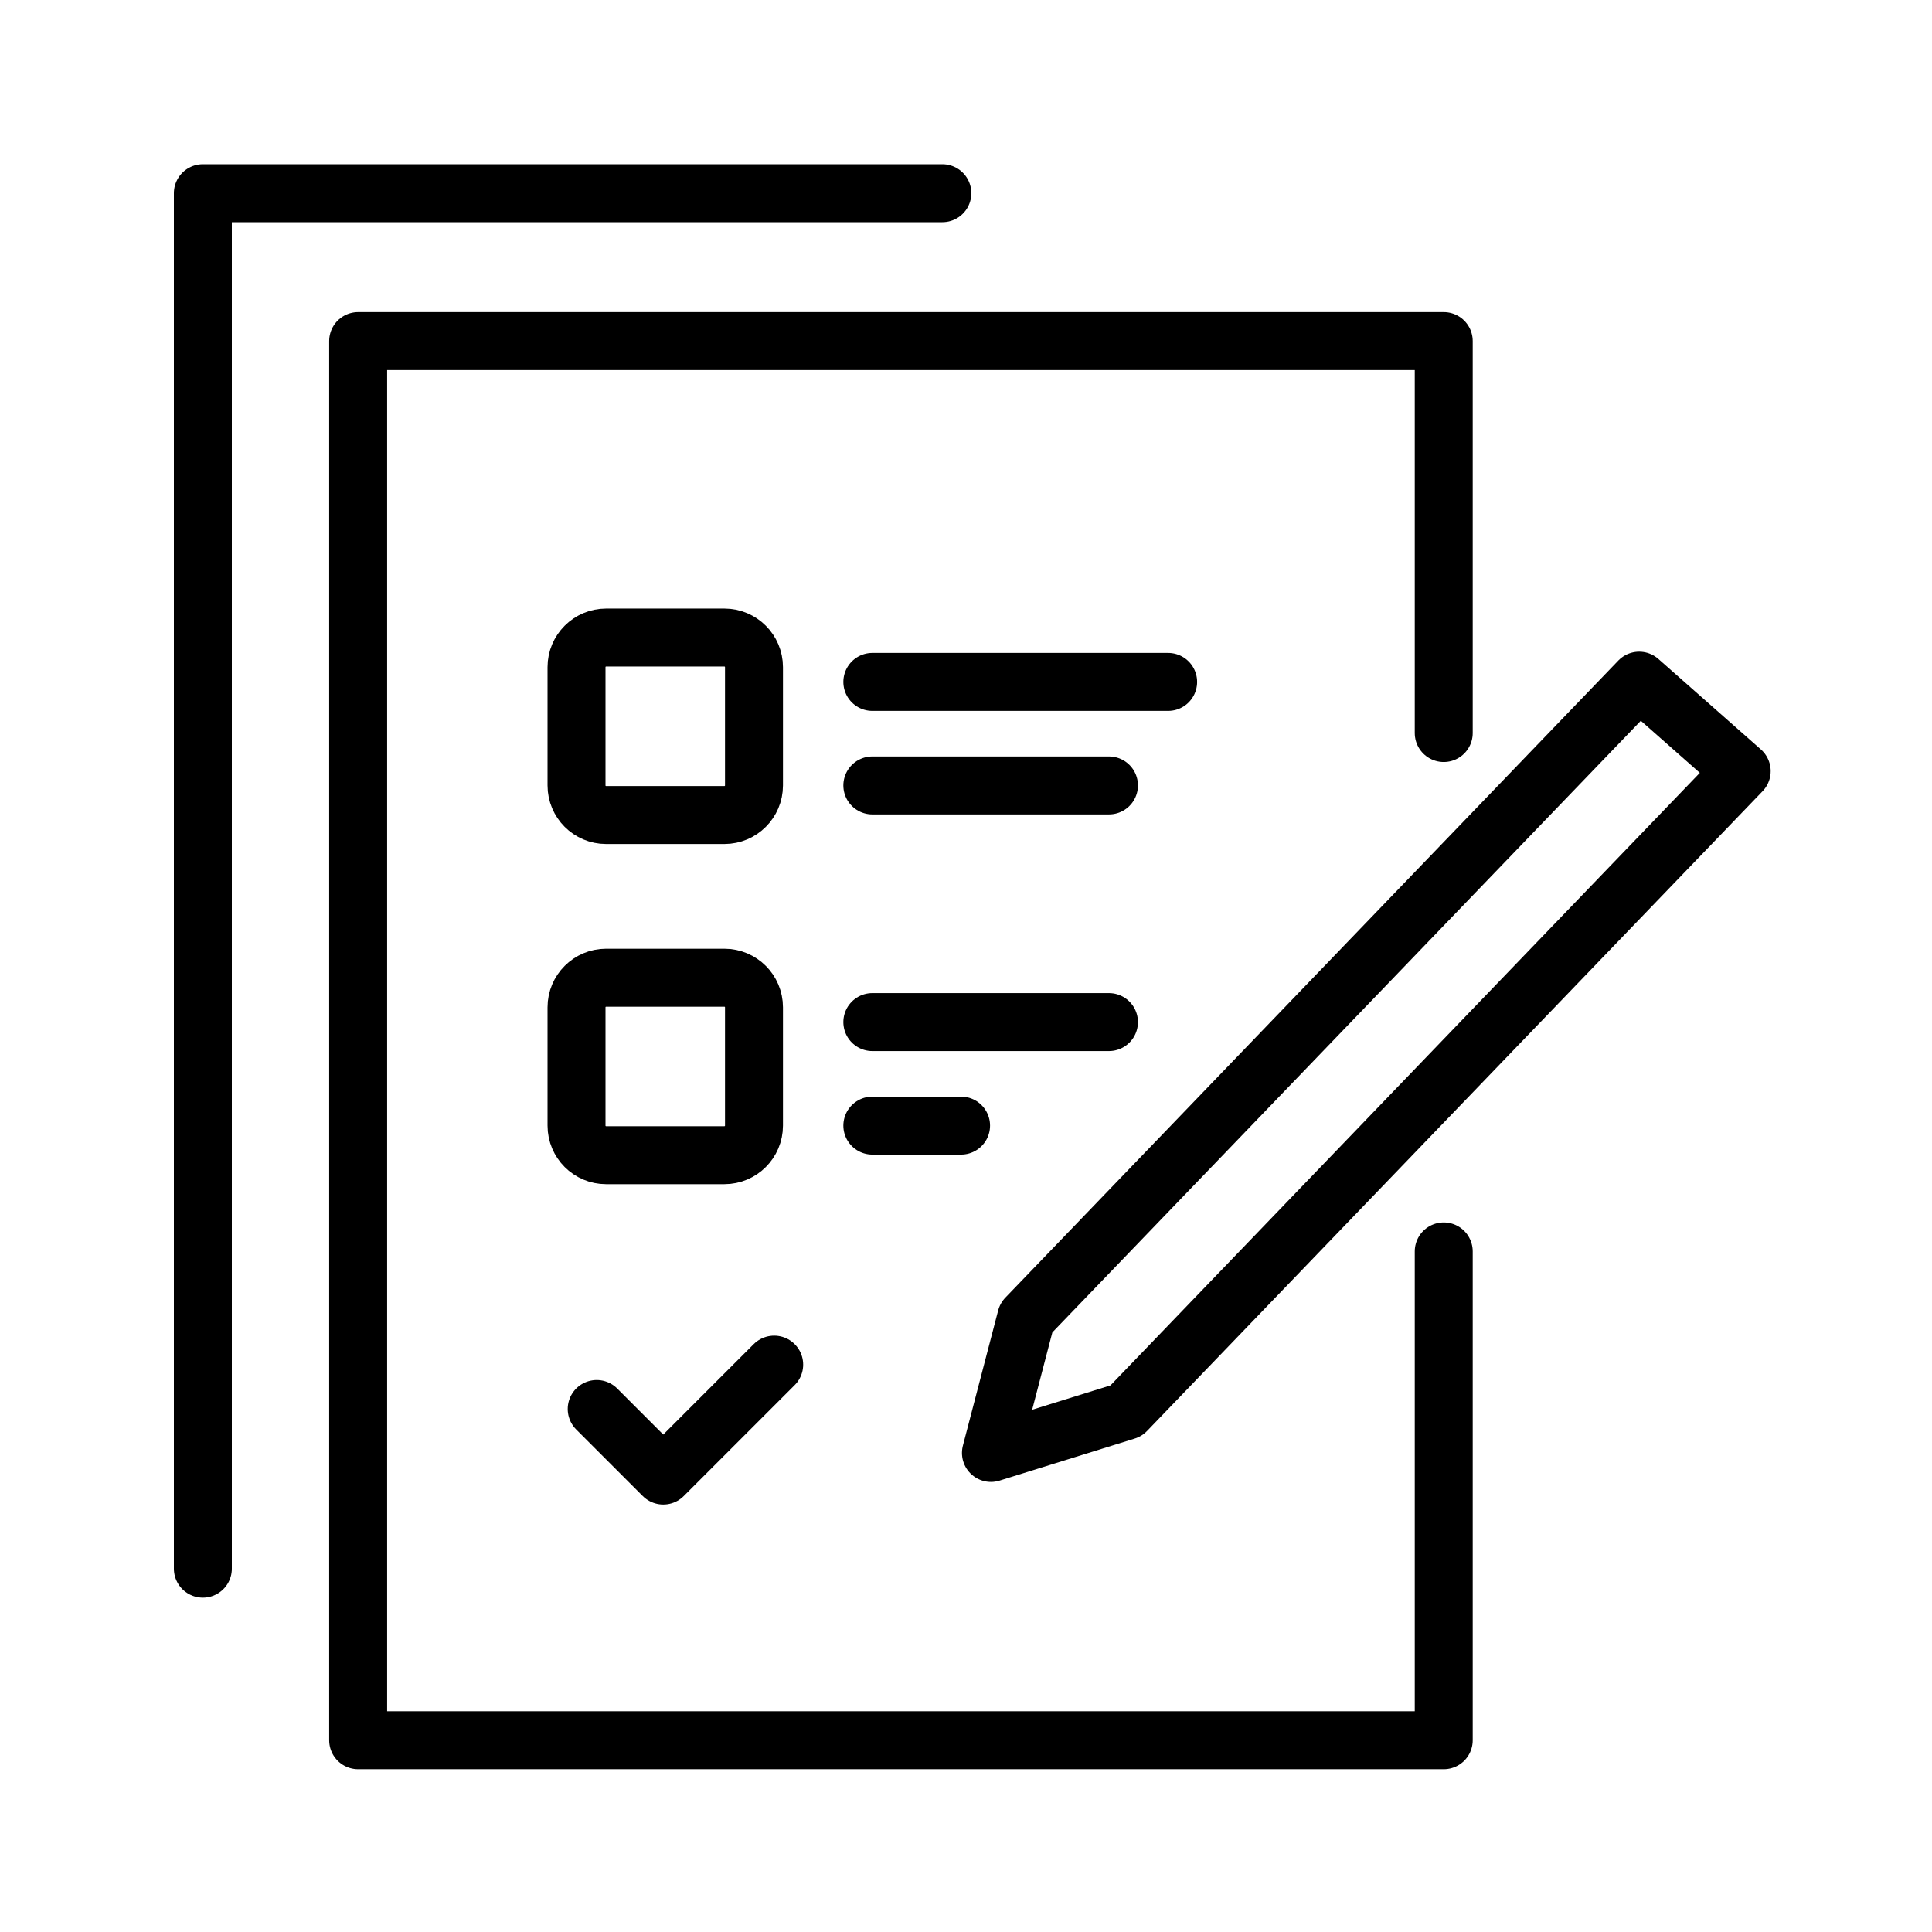
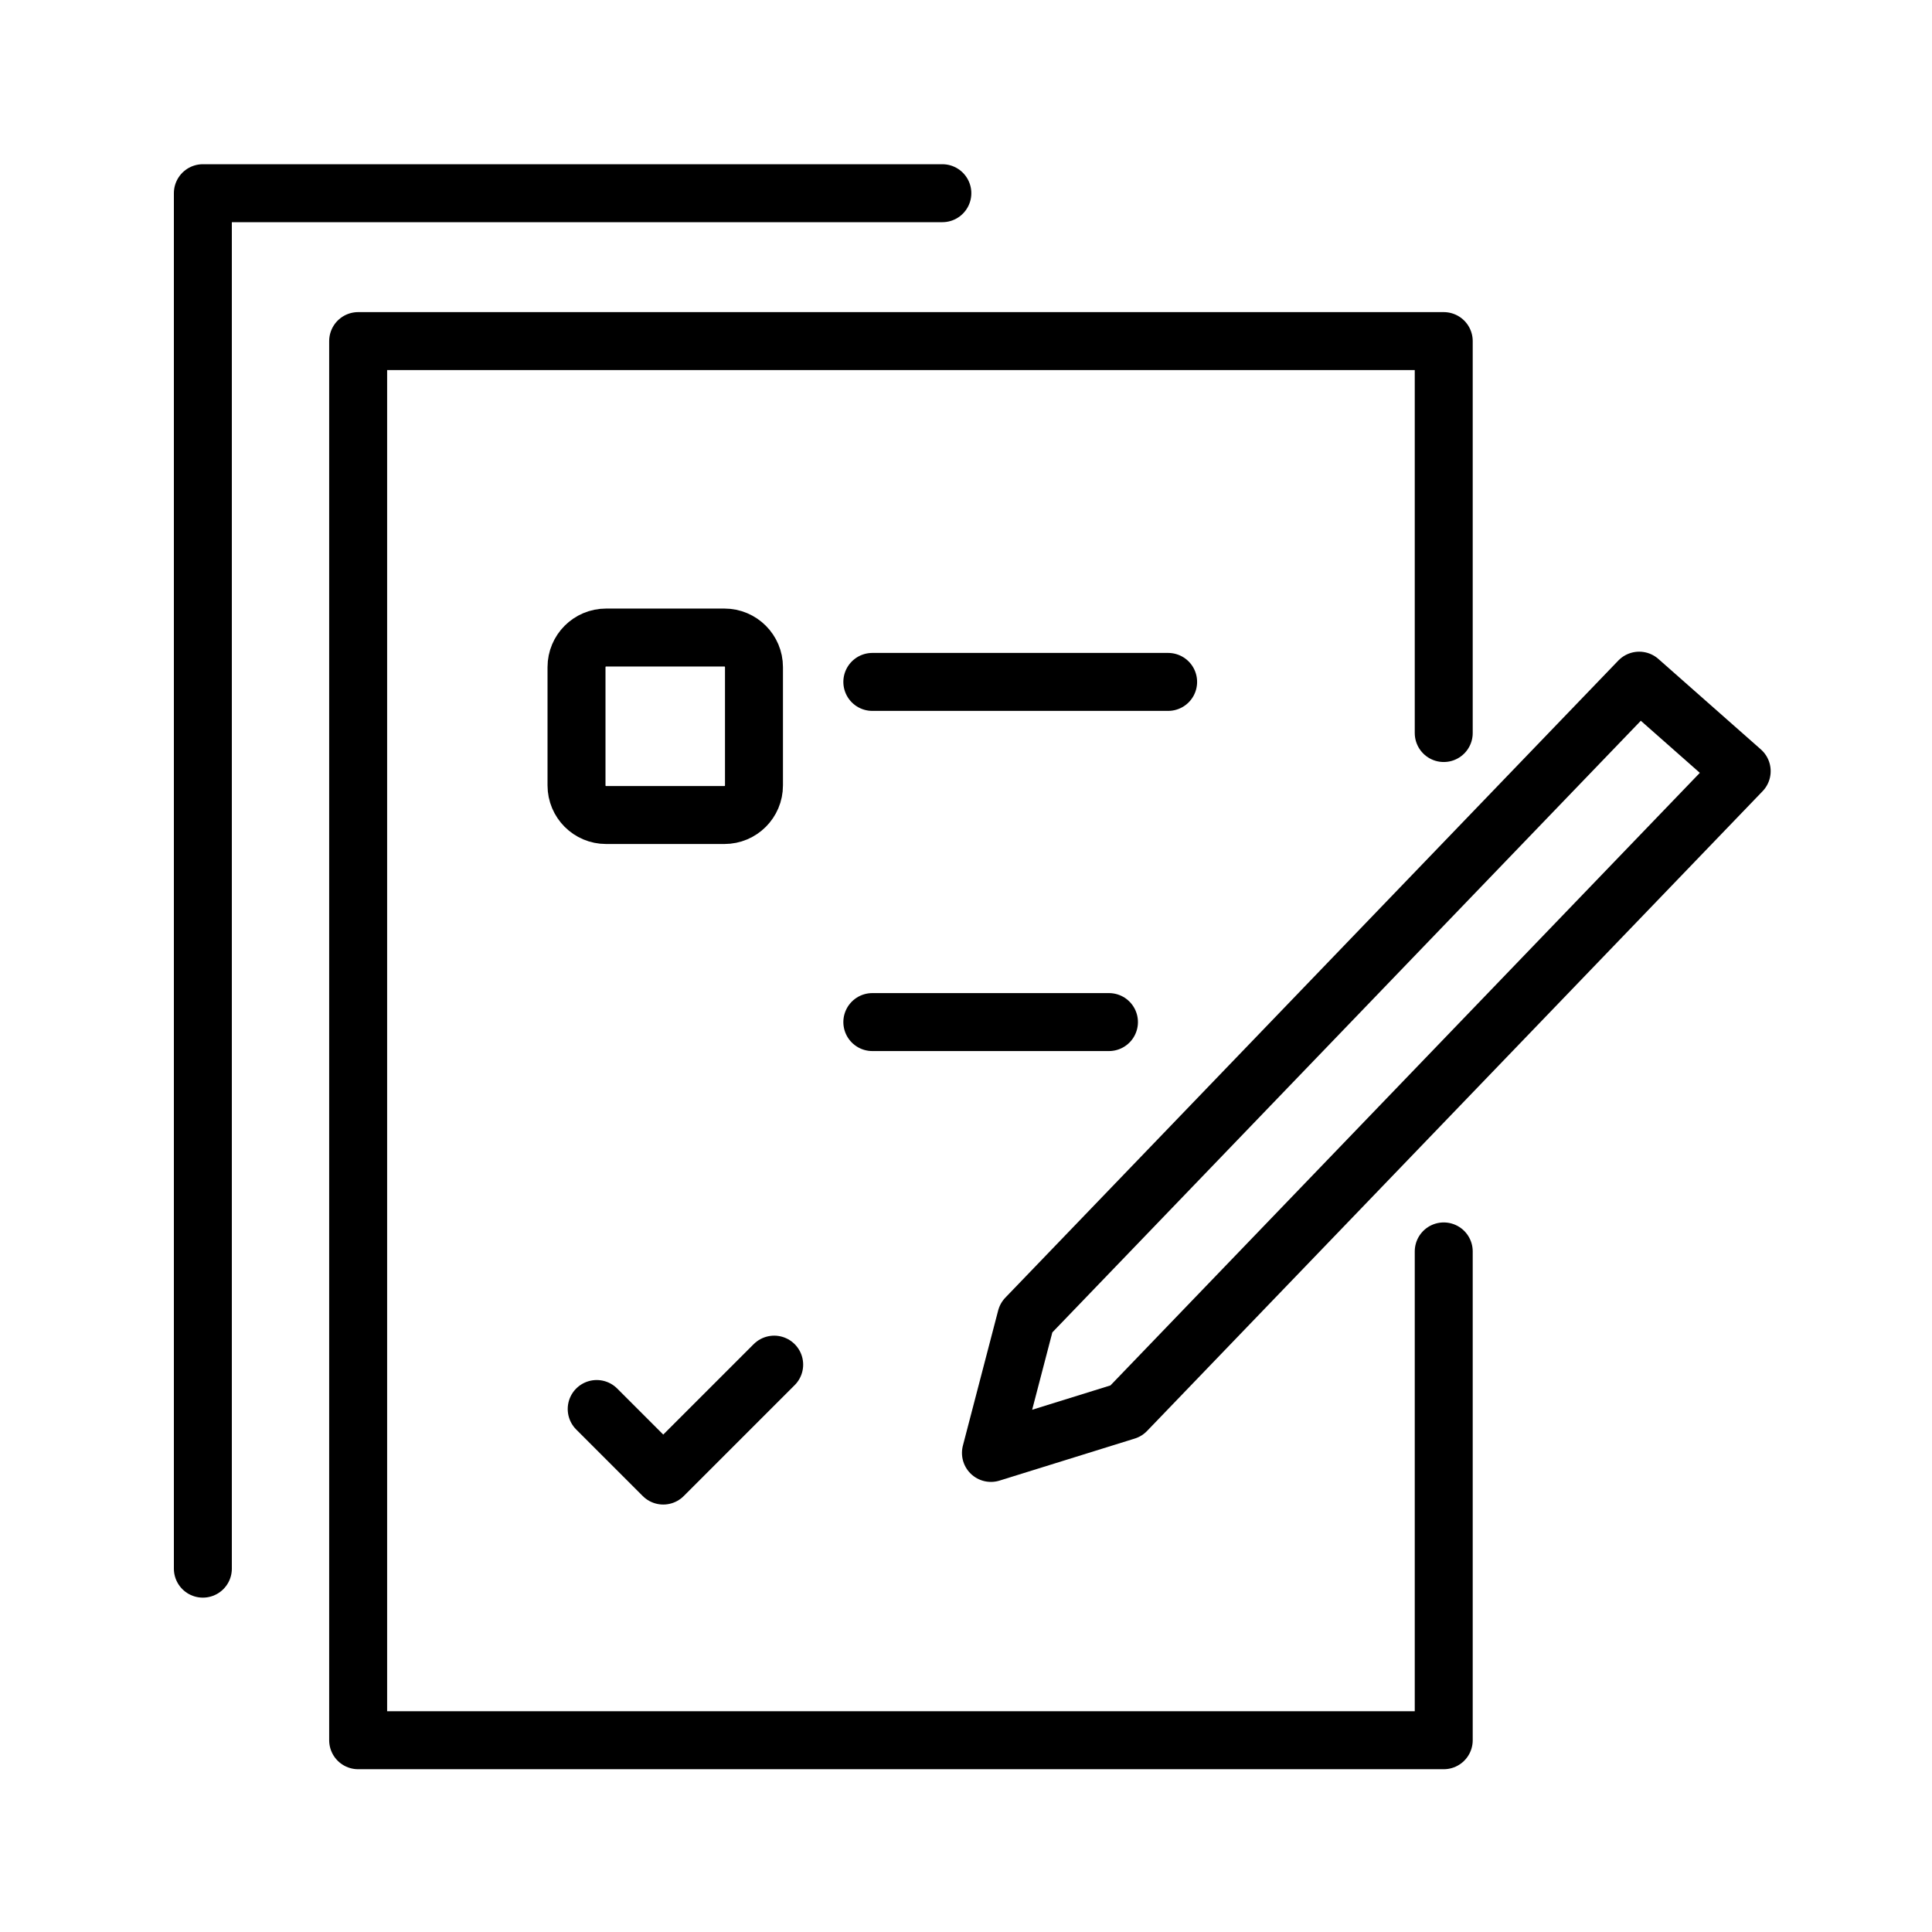
<svg xmlns="http://www.w3.org/2000/svg" width="200" height="200" viewBox="0 0 200 200" fill="none">
  <path d="M149.455 75.883V73.587V35.31H37.076V180.148H149.455V129.546" stroke="black" stroke-width="6" stroke-miterlimit="10" stroke-linecap="round" stroke-linejoin="round" />
  <path d="M21 162.387V20H97.552" stroke="black" stroke-width="6" stroke-miterlimit="10" stroke-linecap="round" stroke-linejoin="round" />
  <path d="M61.77 145.86L68.66 152.749L80.143 141.267" stroke="black" stroke-width="6" stroke-linecap="round" stroke-linejoin="round" />
-   <path d="M74.99 101.212H62.742C61.051 101.212 59.68 102.583 59.68 104.274V116.522C59.68 118.214 61.051 119.584 62.742 119.584H74.99C76.681 119.584 78.052 118.214 78.052 116.522V104.274C78.052 102.583 76.681 101.212 74.99 101.212Z" stroke="black" stroke-width="6" stroke-linecap="round" stroke-linejoin="round" />
  <path d="M74.99 65.998H62.742C61.051 65.998 59.68 67.369 59.68 69.06V81.308C59.68 83 61.051 84.371 62.742 84.371H74.99C76.681 84.371 78.052 83 78.052 81.308V69.06C78.052 67.369 76.681 65.998 74.99 65.998Z" stroke="black" stroke-width="6" stroke-linecap="round" stroke-linejoin="round" />
  <path d="M90.303 70.591H120.924" stroke="black" stroke-width="6" stroke-linecap="round" stroke-linejoin="round" />
-   <path d="M90.303 81.308H114.799" stroke="black" stroke-width="6" stroke-linecap="round" stroke-linejoin="round" />
  <path d="M90.303 105.805H114.799" stroke="black" stroke-width="6" stroke-linecap="round" stroke-linejoin="round" />
-   <path d="M90.303 116.522H99.489" stroke="black" stroke-width="6" stroke-linecap="round" stroke-linejoin="round" />
-   <path d="M102.582 150.406L116.58 146.054L180.299 79.828L169.688 70.462L106.233 136.413L102.582 150.406Z" stroke="black" stroke-width="6" stroke-miterlimit="10" stroke-linecap="round" stroke-linejoin="round" />
+   <path d="M102.582 150.406L116.58 146.054L180.299 79.828L169.688 70.462L106.233 136.413L102.582 150.406" stroke="black" stroke-width="6" stroke-miterlimit="10" stroke-linecap="round" stroke-linejoin="round" />
</svg>